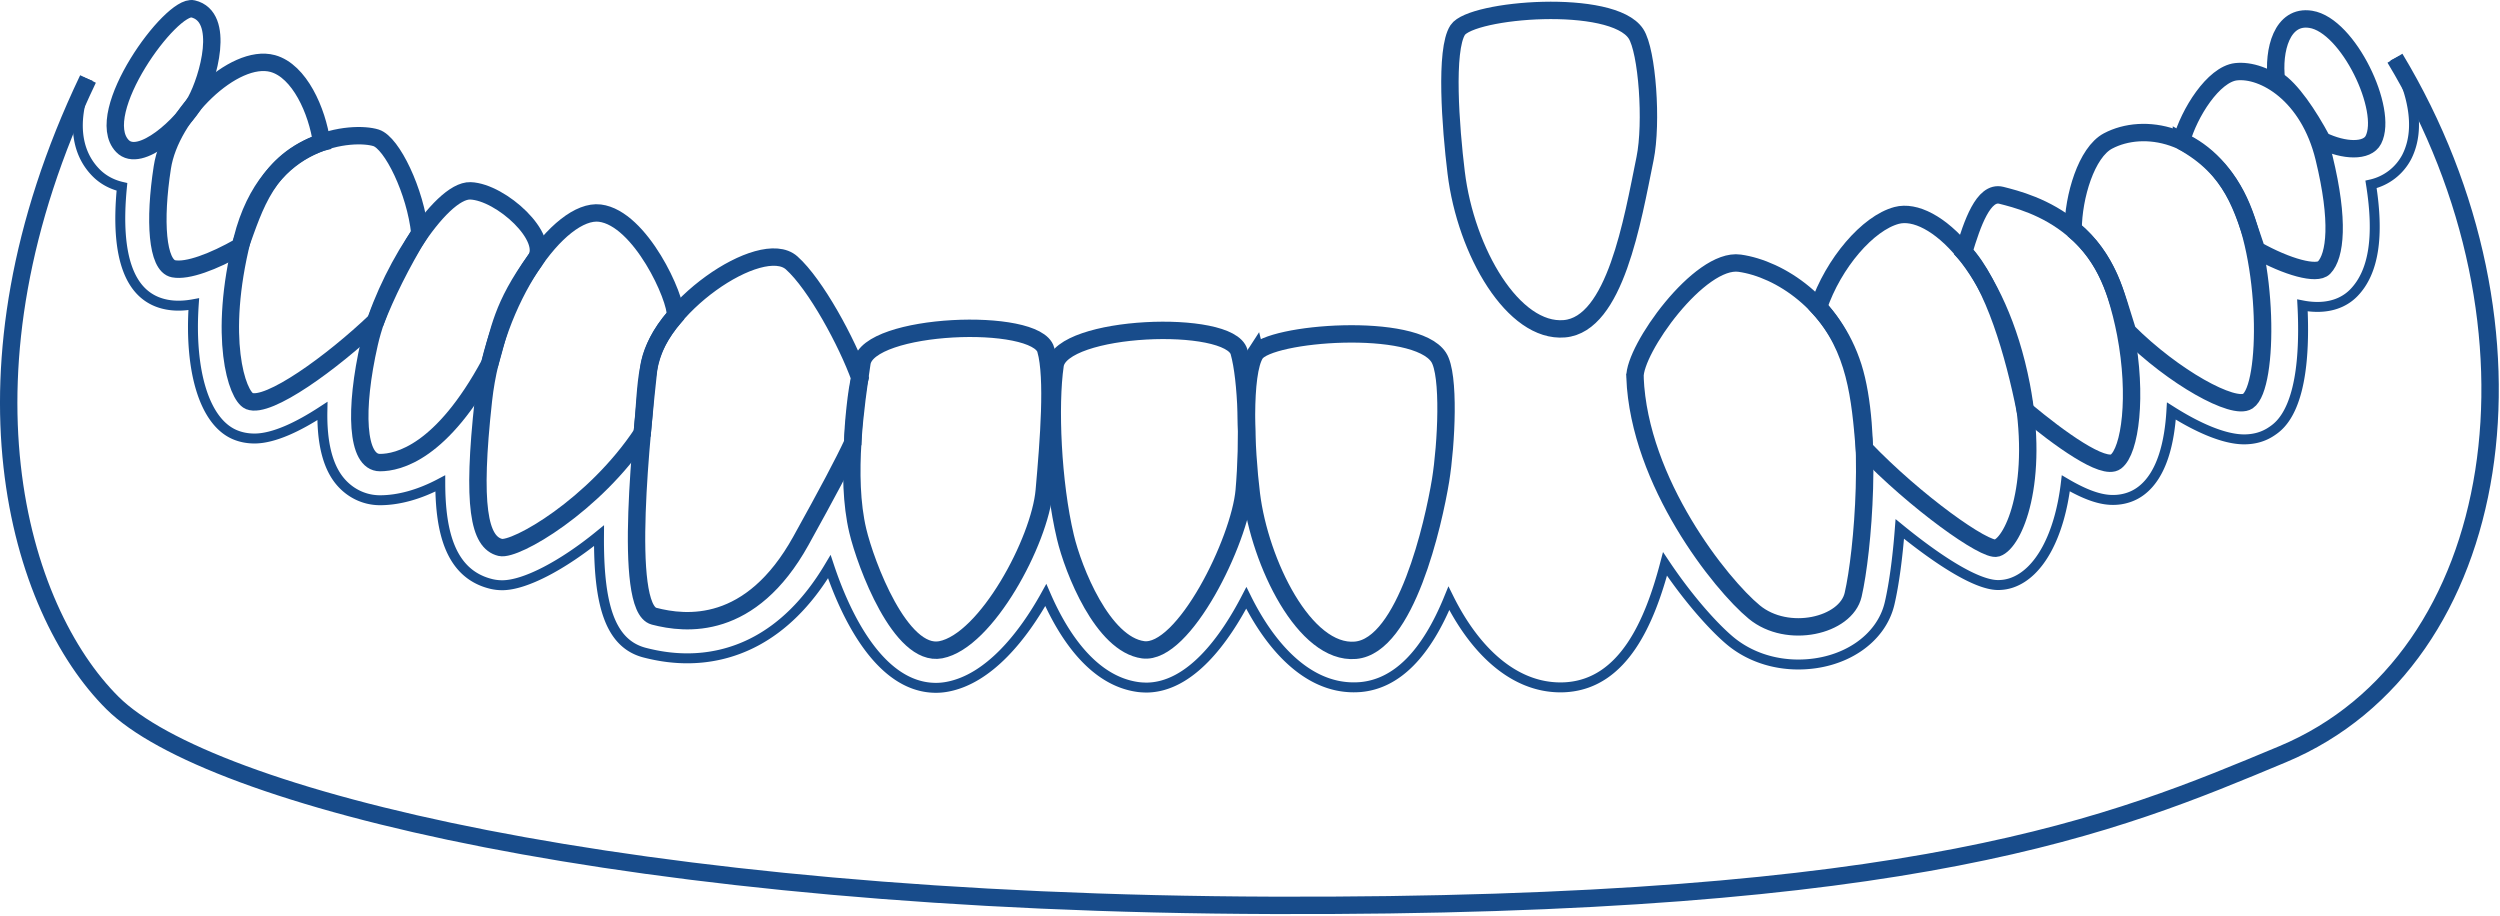
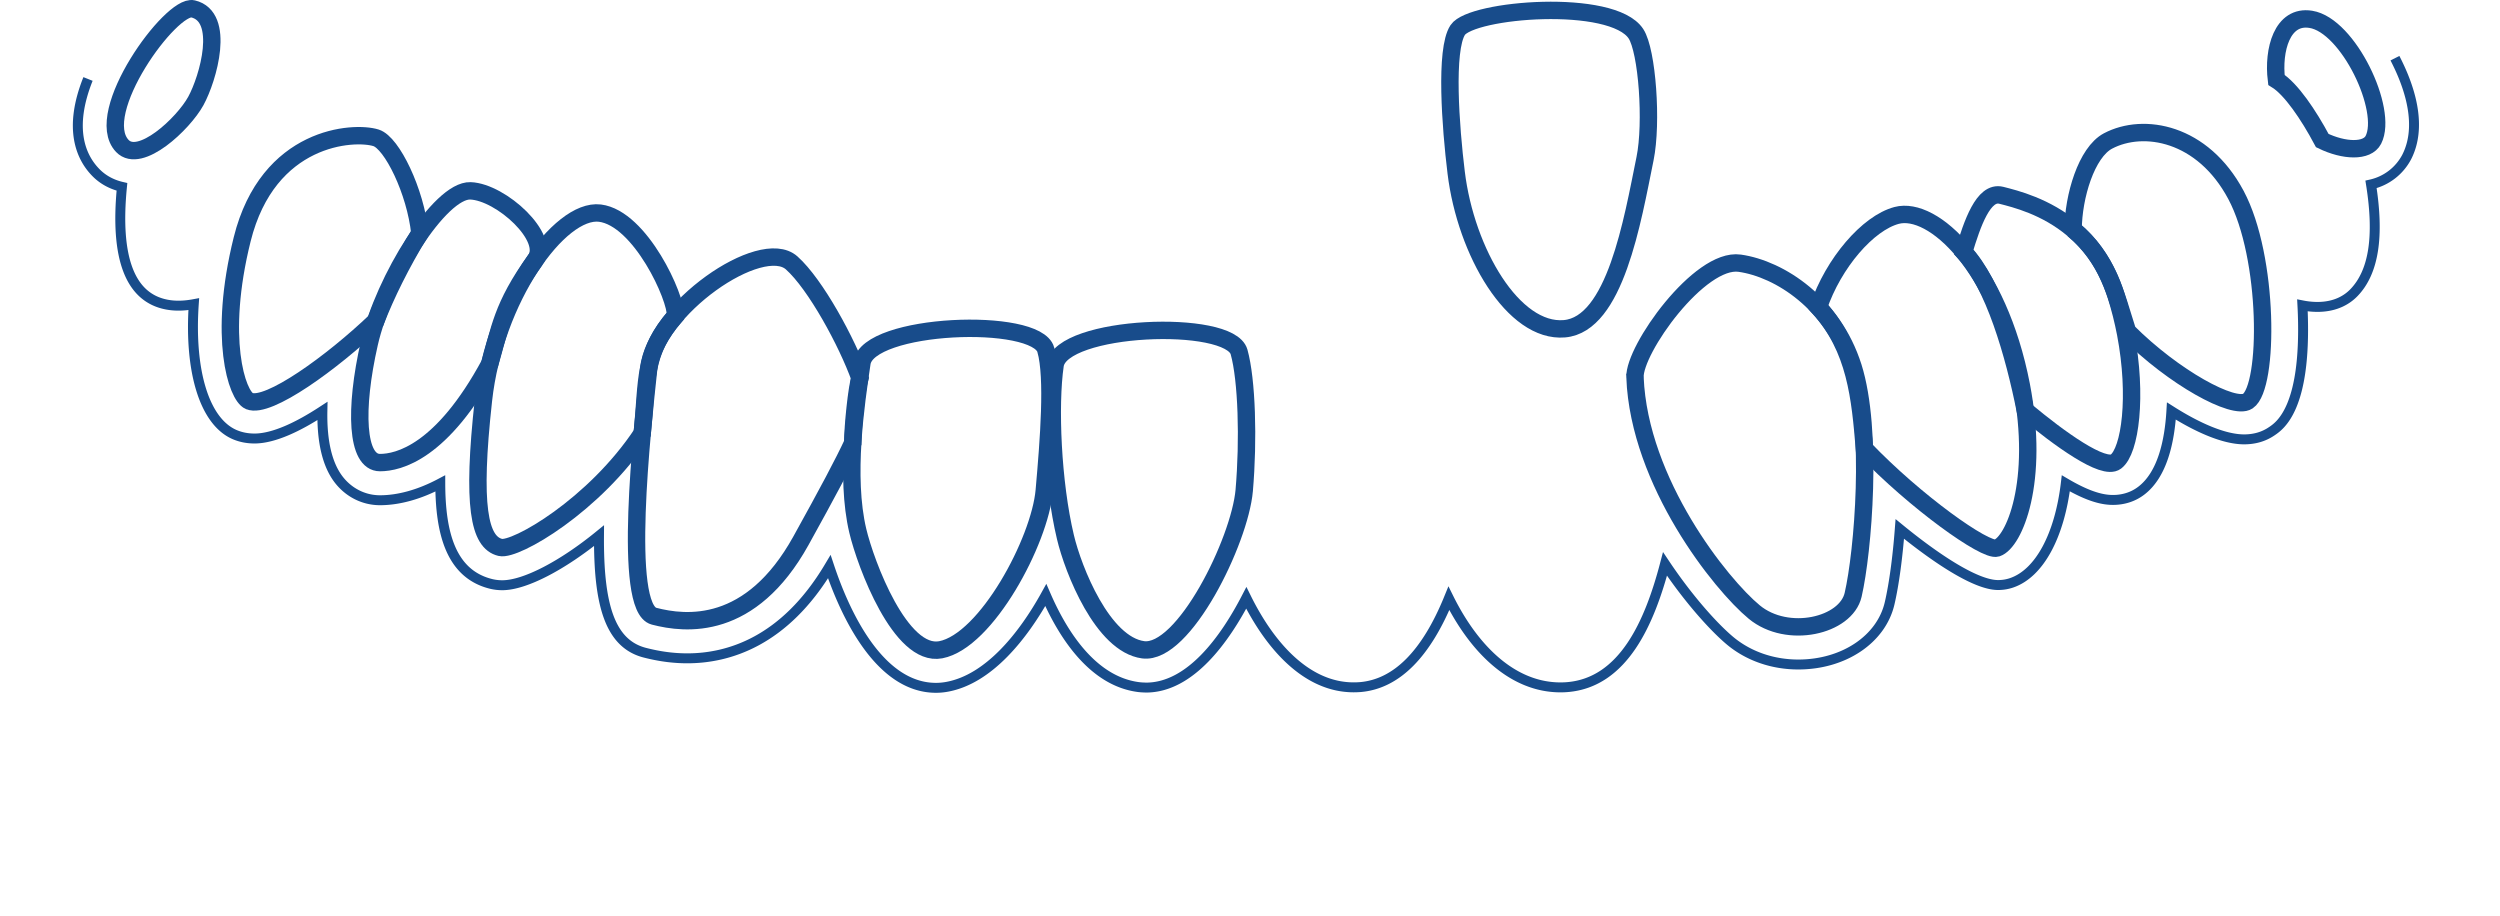
<svg xmlns="http://www.w3.org/2000/svg" width="161" height="59" viewBox="0 0 161 59">
  <g fill="none" fill-rule="evenodd" stroke="#184C8B">
-     <path stroke-width="1.12" d="M80.854 22.77c.889-1.353 10.273-2.088 11.794.237.729 1.11.499 5.612.125 7.93-.451 2.745-2.222 10.662-5.485 10.941-3.27.276-6.15-5.628-6.699-10.046-.364-2.937-.562-7.804.265-9.063zM140.484 9.08c.496-1.814 2.065-4.292 3.513-4.46 1.774-.201 4.682 1.465 5.673 5.549.994 4.077.729 6.312 0 7.066-.467.491-2.378-.032-4.347-1.14-.94-2.719-1.473-5.169-4.839-7.015zM20.713 9.171c-.288-2.026-1.42-4.604-3.149-5.079-2.499-.684-6.584 3.268-7.11 6.688-.531 3.419-.346 6.328.725 6.53.885.17 2.556-.45 4.273-1.432.952-2.626 1.751-5.487 5.26-6.707z" />
    <path stroke-width="1.12" d="M133.509 14.771c.012-2.11.856-4.957 2.246-5.692 2.295-1.21 6.098-.54 8.24 3.474 2.144 4.013 2.144 12.357.764 13.281-.902.604-4.785-1.525-7.741-4.485-.754-2.353-1.26-4.738-3.51-6.578zM16.05 25.826c1.208.517 5.35-2.488 8.15-5.163.683-1.75 1.63-3.653 2.838-5.653-.279-2.684-1.797-5.812-2.82-6.133-1.438-.452-6.957-.147-8.622 6.537-1.58 6.344-.336 10.071.453 10.412z" />
    <path stroke-width="1.12" d="M126.464 16.22c.553-1.834 1.269-3.933 2.416-3.644.902.23 2.874.712 4.631 2.196 1.116.944 2.142 2.289 2.752 4.225.262.834.47 1.672.627 2.485.77 4.035.294 7.554-.627 8.247-.79.598-3.669-1.496-5.836-3.303-.713-3.567-2.01-8.158-3.963-10.206z" />
    <path stroke-width="1.12" d="M122.141 13.874c2.356-.629 6.555 3.3 8.032 10.942 1.198 6.212-.464 10.11-1.573 10.479-.735.247-5.28-3.002-8.533-6.405-.275-3.236-.537-6.46-2.96-9.102.972-2.86 3.187-5.42 5.034-5.914z" />
    <path stroke-width=".64" d="M5.668 5.086c-1.272 3.185-.46 5.015.47 5.988.342.363.892.77 1.716.96-.45 4.581.518 7.127 2.877 7.58.52.1 1.09.096 1.748-.026-.294 4.305.68 7.558 2.63 8.399.394.17.825.253 1.279.253 1.253 0 2.841-.77 4.375-1.772-.038 2.004.323 3.5 1.084 4.46.652.818 1.604 1.287 2.624 1.287 1.22 0 2.557-.379 3.883-1.082.006 3.111.64 5.853 3.32 6.482.215.048.439.074.672.074 1.47 0 3.906-1.297 6.23-3.191-.03 4.328.648 6.934 2.936 7.532.953.247 1.854.366 2.752.366 2.598 0 6.252-1.04 9.144-5.901.92 2.764 3.116 7.801 6.868 7.801.253 0 .509-.025.755-.074 2.65-.507 4.845-3.239 6.318-5.9 1.068 2.465 2.973 5.525 5.951 5.923.125.016.24.026.368.029l.134.006c2.864 0 5.092-3.136 6.46-5.776 1.534 3.105 3.892 5.76 6.91 5.76.143 0 .287-.006.428-.016 2.33-.199 4.24-2.116 5.708-5.715 1.604 3.233 4.081 5.734 7.188 5.734.153 0 .304-.006.454-.019 3.599-.305 5.283-4.138 6.277-7.93 1.598 2.389 3.253 4.174 4.222 4.973 1.176.97 2.723 1.503 4.36 1.503 2.927 0 5.346-1.622 5.883-3.943.285-1.226.515-2.944.655-4.787 2.177 1.779 4.84 3.612 6.326 3.612.297 0 .584-.045.86-.138 1.811-.607 3.106-3.06 3.505-6.411 1.582.93 2.468 1.069 3.04 1.069.674 0 1.3-.202 1.809-.588 1.37-1.034 1.834-3.178 1.95-5.137 1.633 1.034 3.362 1.824 4.685 1.824.661 0 1.256-.17 1.76-.51.554-.37 2.232-1.493 2.018-7.593a28.642 28.642 0 0 0-.023-.524c.33.065.655.097.969.097 1.214 0 1.95-.501 2.355-.925 1.269-1.32 1.627-3.605 1.093-6.964a3.457 3.457 0 0 0 2.298-1.765c1.224-2.395-.268-5.4-.757-6.364" />
-     <path stroke-width="1.12" d="M5.668 5.086C-3.38 24.02 1.155 39.226 7.253 45.28c6.102 6.052 33.07 12.893 74.725 13.025 41.654.131 54.077-5.163 65.027-9.735 14.488-6.055 17.646-27.527 7.23-44.822" />
    <path stroke-width="1.12" d="M79.796 22.666c-.604-2.164-11.47-1.74-11.848.85-.377 2.585-.17 7.568.665 11.07.505 2.129 2.394 6.906 5.005 7.26 2.615.346 6.223-7.006 6.51-10.261.282-3.272.17-7.115-.332-8.92zM146.602 5.143c-.234-1.91.36-4.197 2.214-3.898 2.413.382 5.012 5.843 4.03 7.76-.402.783-1.882.732-3.291.048-.895-1.682-2.023-3.336-2.953-3.91zM12.426.571C11.029.244 5.874 7.297 7.88 9.401c1.138 1.187 3.925-1.43 4.73-2.894.802-1.464 1.94-5.438-.185-5.936zM34.477 16.74c1.029-1.419-2.206-4.373-4.178-4.45-1.968-.074-5.586 5.721-6.516 9.818-.969 4.26-.828 7.683.687 7.683 1.18 0 3.995-.658 7.076-6.376.63-2.139.751-3.667 2.93-6.675z" />
    <path stroke-width="1.12" d="M43.5 20.342c.083-1.14-2.256-6.29-4.864-6.617-2.615-.324-6.782 5.516-7.501 12.033-.755 6.848-.275 9.176 1.09 9.497.968.228 6.056-2.697 9.137-7.362.336-3.403.048-5.188 2.138-7.55z" />
    <path stroke-width="1.12" d="M55.376 24.346c-.83-2.308-2.847-6.036-4.394-7.416-1.97-1.747-8.8 2.97-9.211 6.851-.41 3.878-1.698 15.369.348 15.902 2.042.533 6.229.979 9.467-4.87 1.729-3.121 2.736-5.012 3.33-6.293.01-1.16.256-3.487.46-4.174zM105.293 24.302c-.074-1.788 4.158-7.724 6.744-7.352 2.592.37 6.008 2.6 7.306 6.684 1.291 4.084.642 11.886 0 14.67-.464 2.009-4.225 2.879-6.367 1.113-2.141-1.762-7.408-8.34-7.683-15.115z" />
    <path stroke-width="1.12" d="M67.352 22.53c-.6-2.16-11.468-1.736-11.845.852-.38 2.584-1.096 7.304-.265 10.803.505 2.132 2.749 8.155 5.34 7.66 2.941-.565 6.386-7.005 6.67-10.26.288-3.272.602-7.25.1-9.054zM93.876 1.935c.888-1.352 9.956-2.087 11.48.24.726 1.112 1.055 5.735.585 8.04-.812 3.984-1.924 10.678-5.194 10.957-3.27.28-6.344-4.921-6.97-10.061-.361-2.938-.729-7.911.099-9.176z" />
  </g>
</svg>